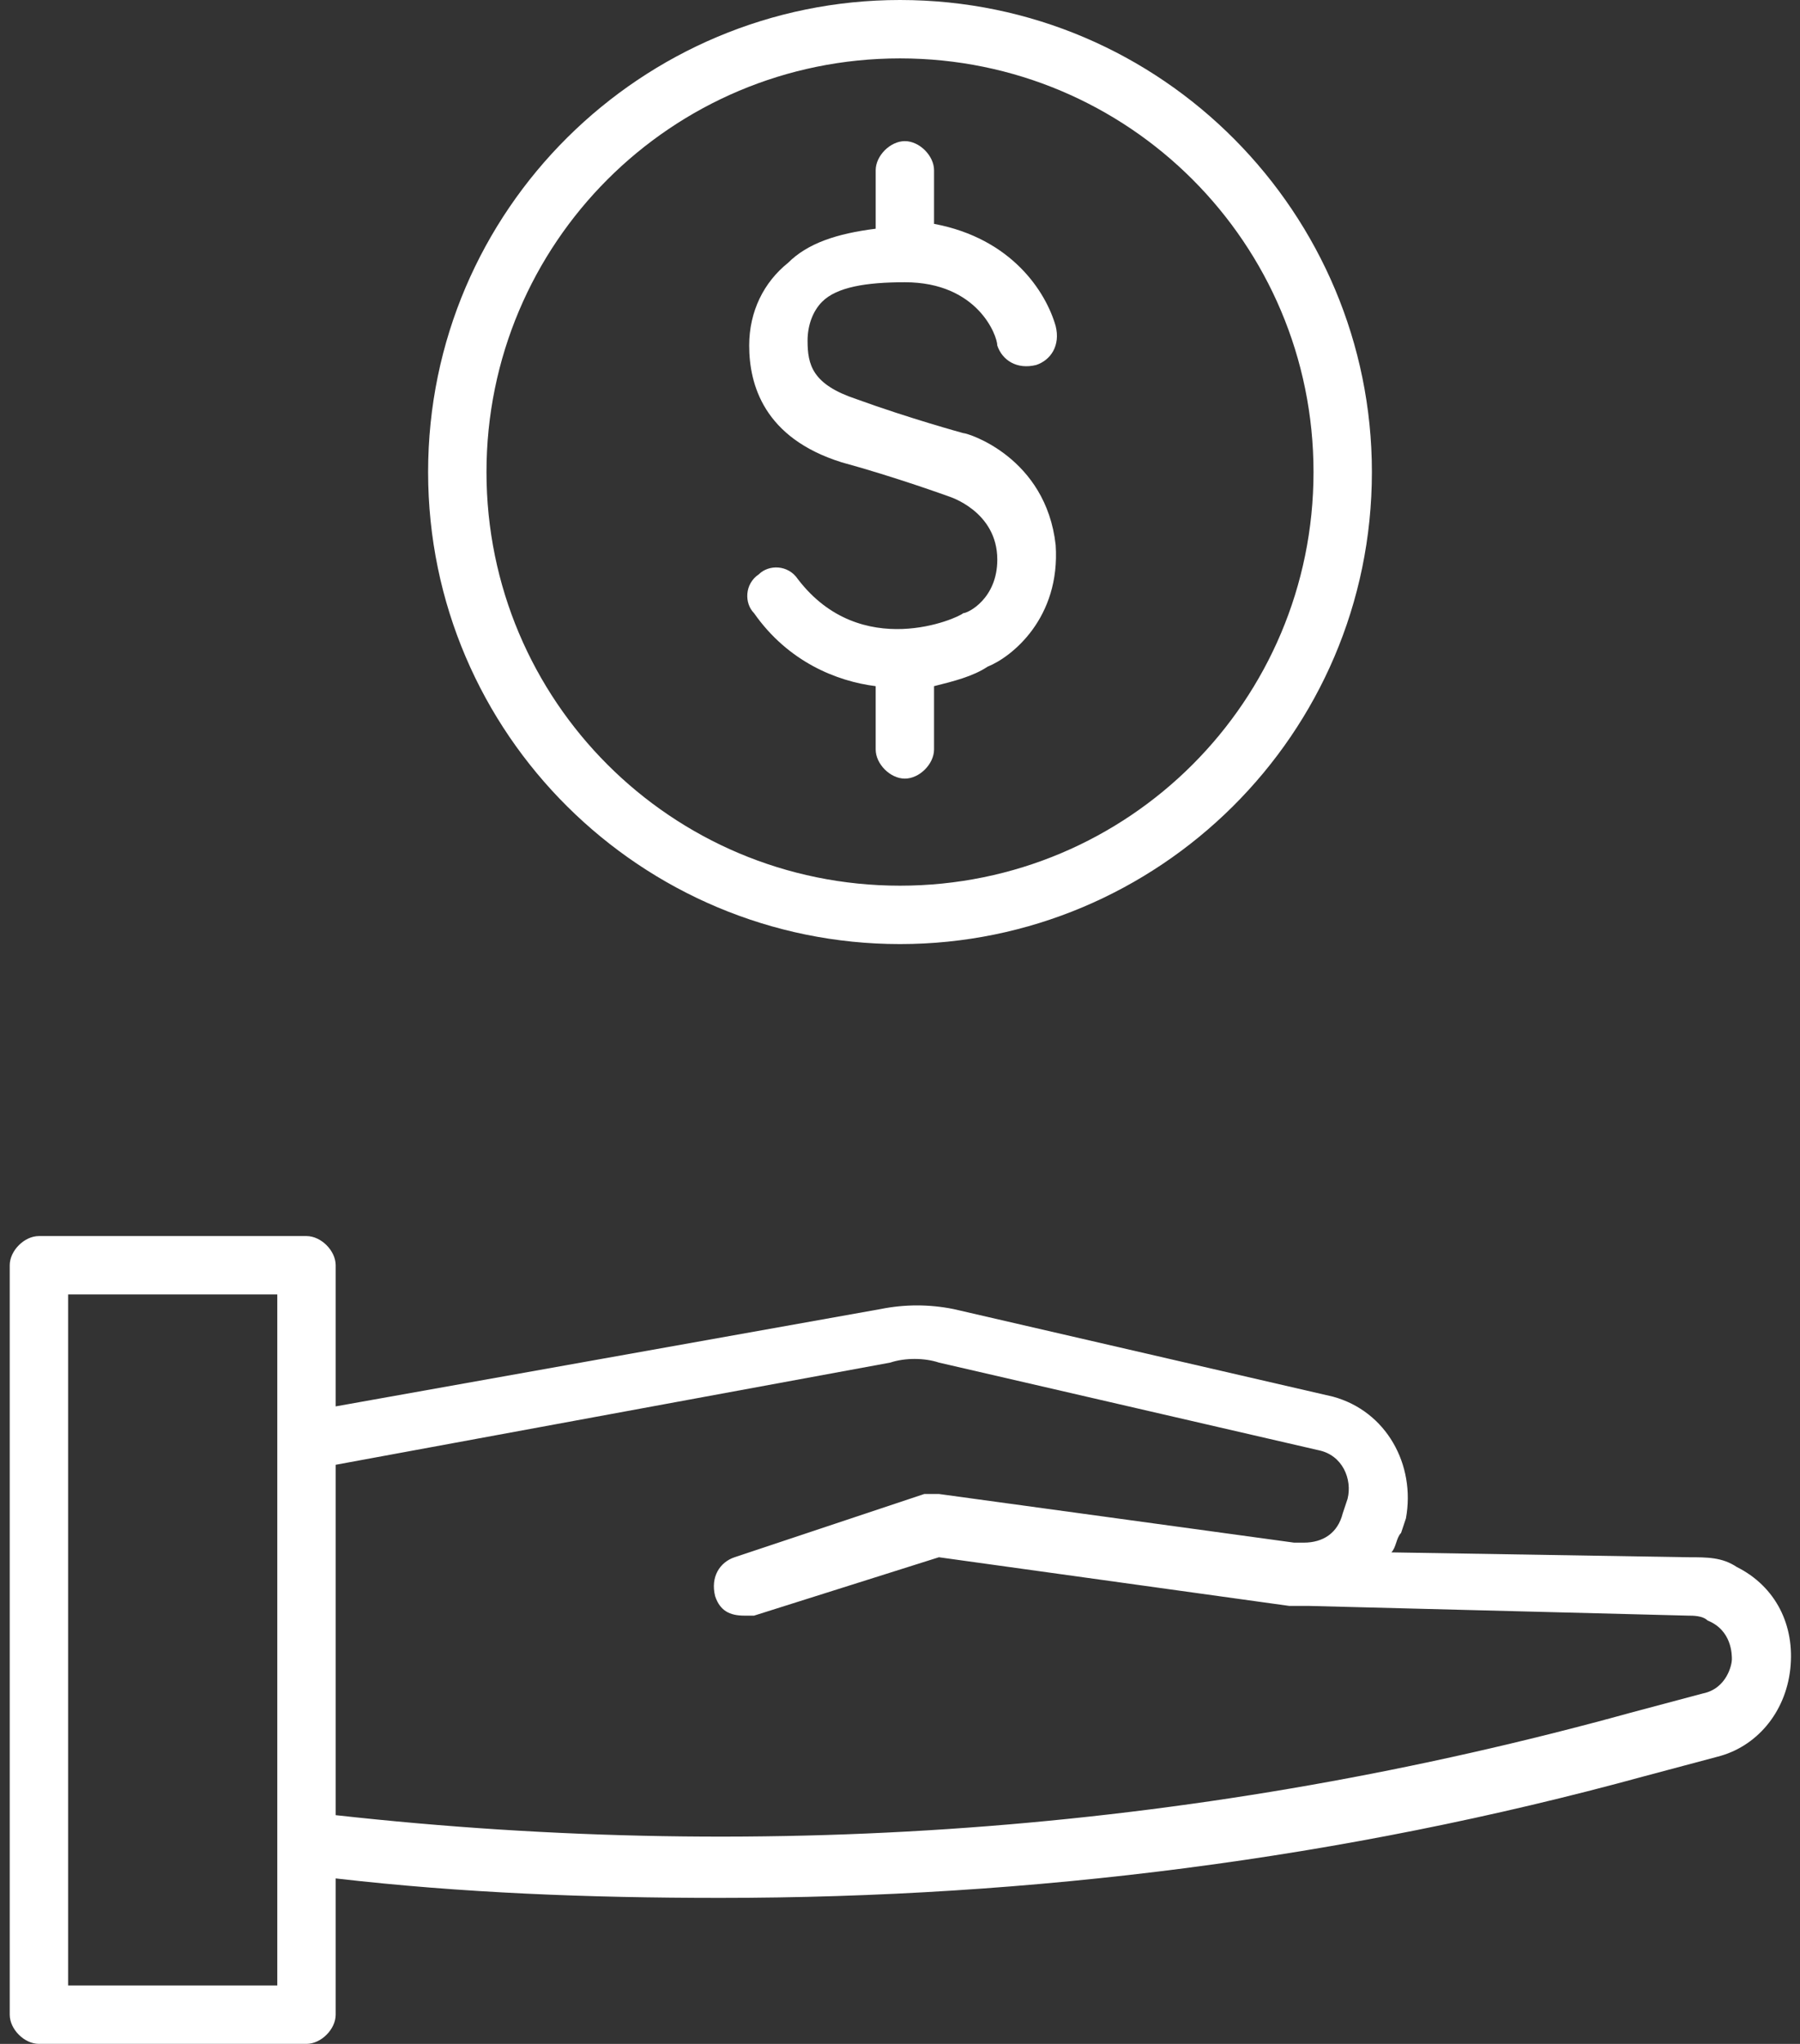
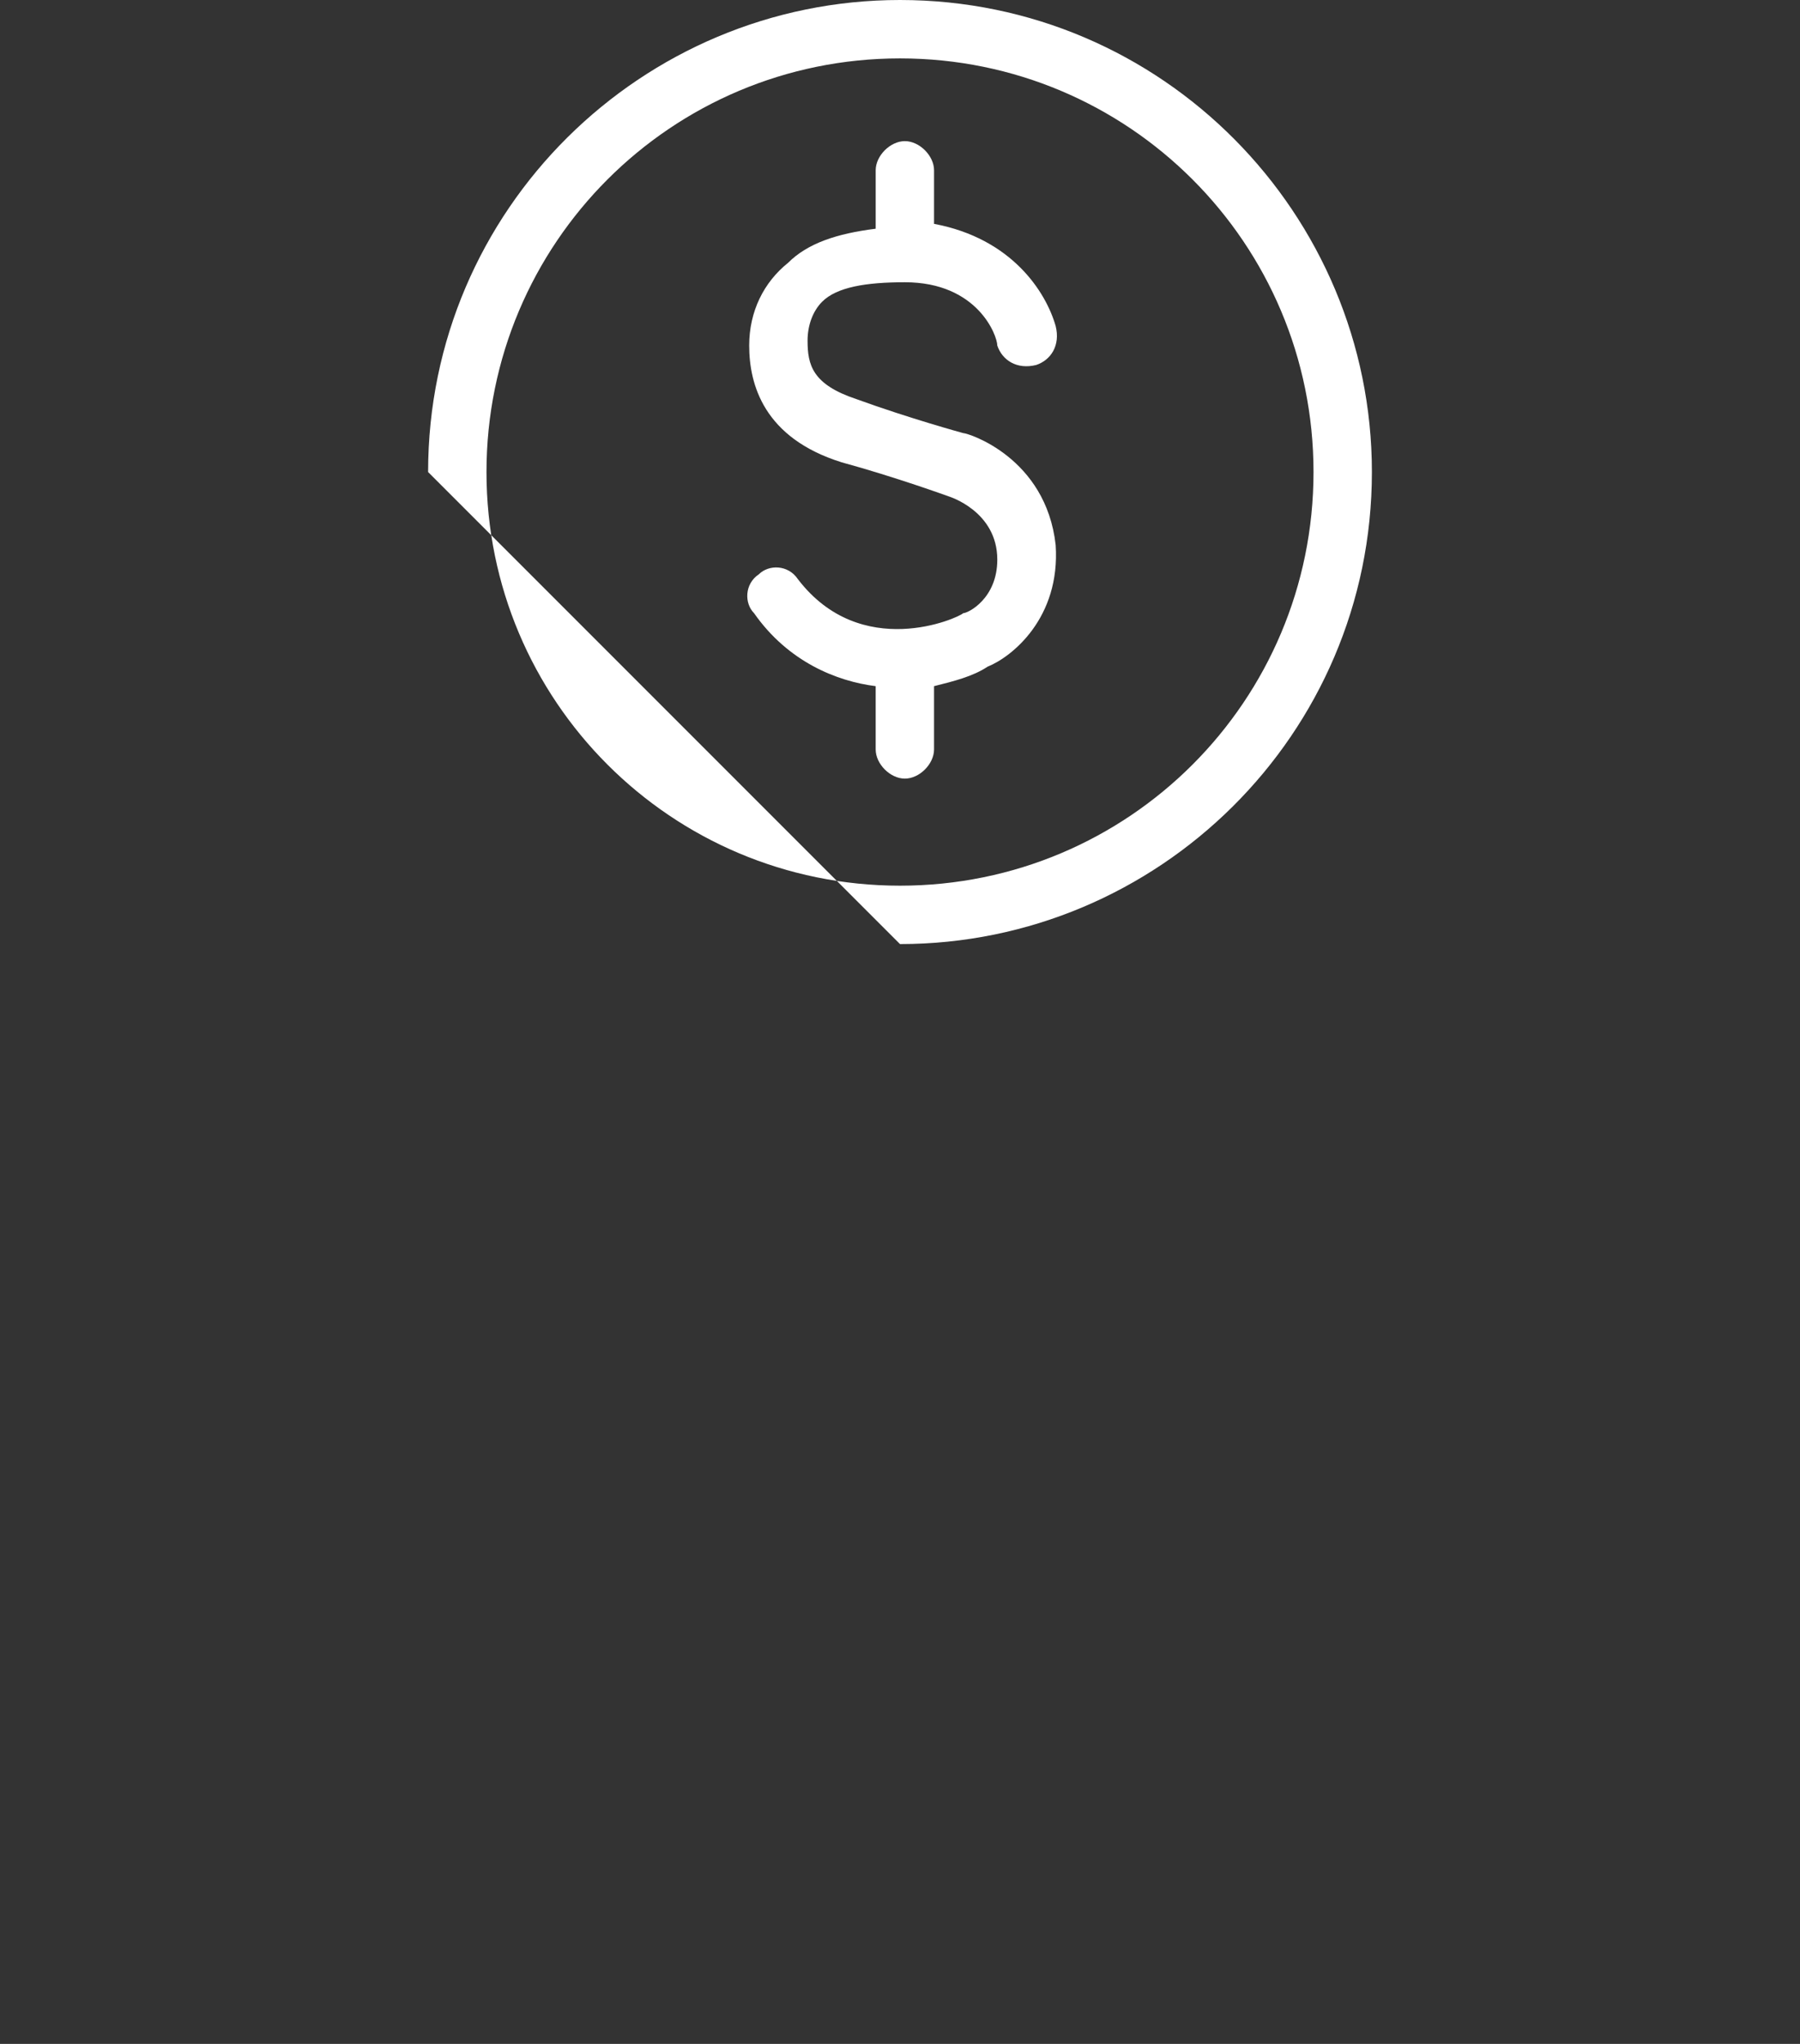
<svg xmlns="http://www.w3.org/2000/svg" version="1.1" id="Capa_1" x="0px" y="0px" viewBox="0 0 37 42" style="enable-background:new 0 0 37 42;" xml:space="preserve">
  <rect x="0" y="0" width="37" height="42" fill="#333333" stroke="none" />
  <style type="text/css"> .st0{fill:#FFFFFF;} </style>
  <g>
    <path class="st0" d="M19.8,12.6C19.8,12.6,19.8,12.6,19.8,12.6c-0.1,0.1-2.1,1-3.4-0.7c-0.2-0.3-0.6-0.3-0.8-0.1 c-0.3,0.2-0.3,0.6-0.1,0.8c0.7,1,1.7,1.4,2.5,1.5v1.3c0,0.3,0.3,0.6,0.6,0.6c0.3,0,0.6-0.3,0.6-0.6v-1.3c0.4-0.1,0.8-0.2,1.1-0.4 c0.5-0.2,1.5-1,1.4-2.5c-0.2-1.8-1.8-2.3-1.9-2.3c0,0-1.1-0.3-2.2-0.7c-0.9-0.3-1-0.7-1-1.2c0-0.3,0.1-0.6,0.3-0.8 c0.3-0.3,0.9-0.4,1.7-0.4c1.5,0,1.9,1.1,1.9,1.3c0.1,0.3,0.4,0.5,0.8,0.4c0.3-0.1,0.5-0.4,0.4-0.8c-0.2-0.7-0.9-1.8-2.5-2.1V3.5 c0-0.3-0.3-0.6-0.6-0.6c-0.3,0-0.6,0.3-0.6,0.6v1.2c-0.8,0.1-1.4,0.3-1.8,0.7c-0.5,0.4-0.8,1-0.8,1.7c0,0.8,0.3,1.9,1.9,2.4 c1.1,0.3,2.2,0.7,2.2,0.7c0,0,1,0.3,1,1.3C20.5,12.3,19.9,12.6,19.8,12.6z" />
-     <path class="st0" d="M18.5,19.4L18.5,19.4c5.3,0,9.7-4.3,9.7-9.7c0-5.3-4.3-9.7-9.7-9.7c-5.3,0-9.7,4.3-9.7,9.7 S13.2,19.4,18.5,19.4z M18.5,1.2L18.5,1.2C23.2,1.2,27,5,27,9.7c0,4.7-3.8,8.5-8.5,8.5c-4.7,0-8.5-3.8-8.5-8.5 C10,5,13.8,1.2,18.5,1.2z" />
-     <path class="st0" d="M35.7,32.2c-0.3-0.2-0.6-0.2-1-0.2l-6.1-0.1c0.1-0.1,0.1-0.3,0.2-0.4l0.1-0.3c0.2-1.1-0.4-2.2-1.5-2.5 l-7.8-1.8c-0.5-0.1-1-0.1-1.5,0L6.9,28.9V26c0-0.3-0.3-0.6-0.6-0.6H0.8c-0.3,0-0.6,0.3-0.6,0.6v15.4c0,0.3,0.3,0.6,0.6,0.6h5.5 c0.3,0,0.6-0.3,0.6-0.6v-2.8c2.6,0.3,5.2,0.4,7.9,0.4v0c6.4,0,12.8-0.8,19-2.5l1.5-0.4c0.8-0.2,1.4-0.9,1.5-1.8 C36.9,33.4,36.5,32.6,35.7,32.2z M5.7,40.8H1.4V26.6h4.3V40.8z M35.6,34.1c0,0.1-0.1,0.6-0.6,0.7l-1.5,0.4 c-8.7,2.4-17.6,3.1-26.6,2.1v-7.2L18.3,28c0.3-0.1,0.7-0.1,1,0l7.8,1.8c0.5,0.1,0.7,0.6,0.6,1l-0.1,0.3c-0.1,0.4-0.4,0.6-0.8,0.6 l-0.2,0c0,0,0,0,0,0l-7.3-1c-0.1,0-0.2,0-0.3,0L15.1,32c-0.3,0.1-0.5,0.4-0.4,0.8c0.1,0.3,0.3,0.4,0.6,0.4h0c0.1,0,0.1,0,0.2,0 l3.8-1.2l7.2,1c0.1,0,0.3,0,0.4,0l7.8,0.2c0.1,0,0.3,0,0.4,0.1C35.6,33.5,35.6,34,35.6,34.1z" />
+     <path class="st0" d="M18.5,19.4L18.5,19.4c5.3,0,9.7-4.3,9.7-9.7c0-5.3-4.3-9.7-9.7-9.7c-5.3,0-9.7,4.3-9.7,9.7 z M18.5,1.2L18.5,1.2C23.2,1.2,27,5,27,9.7c0,4.7-3.8,8.5-8.5,8.5c-4.7,0-8.5-3.8-8.5-8.5 C10,5,13.8,1.2,18.5,1.2z" />
  </g>
</svg>